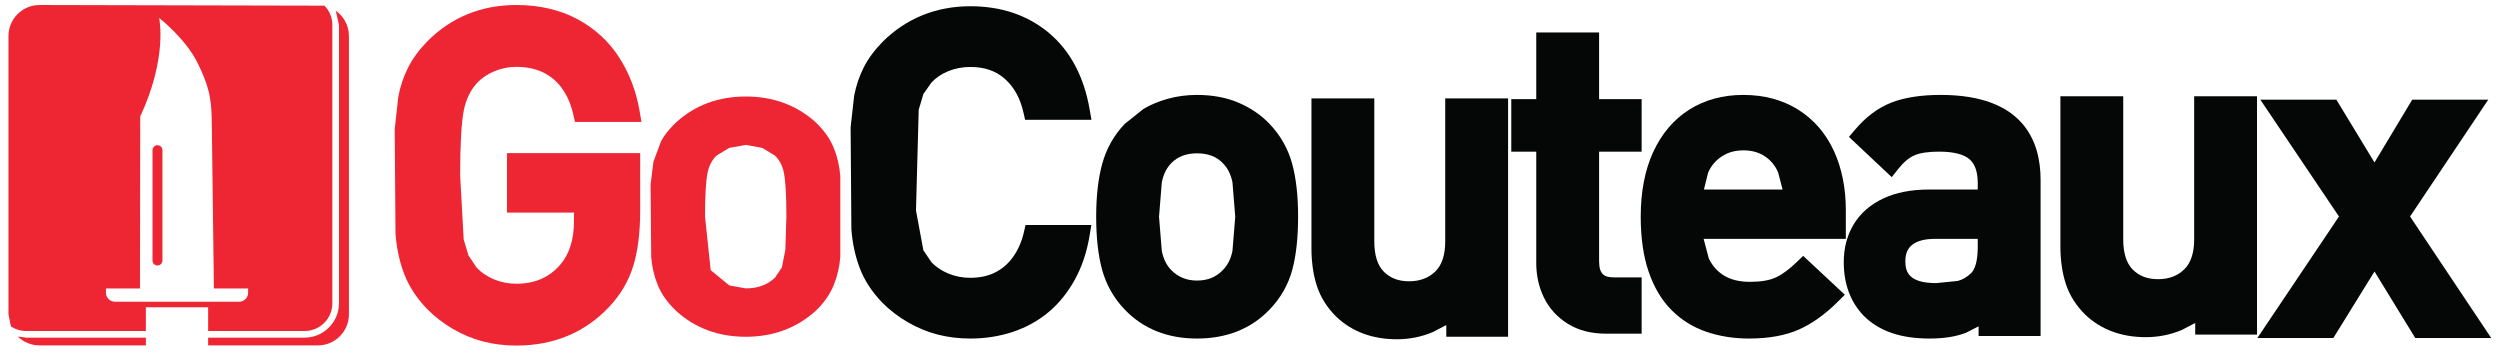
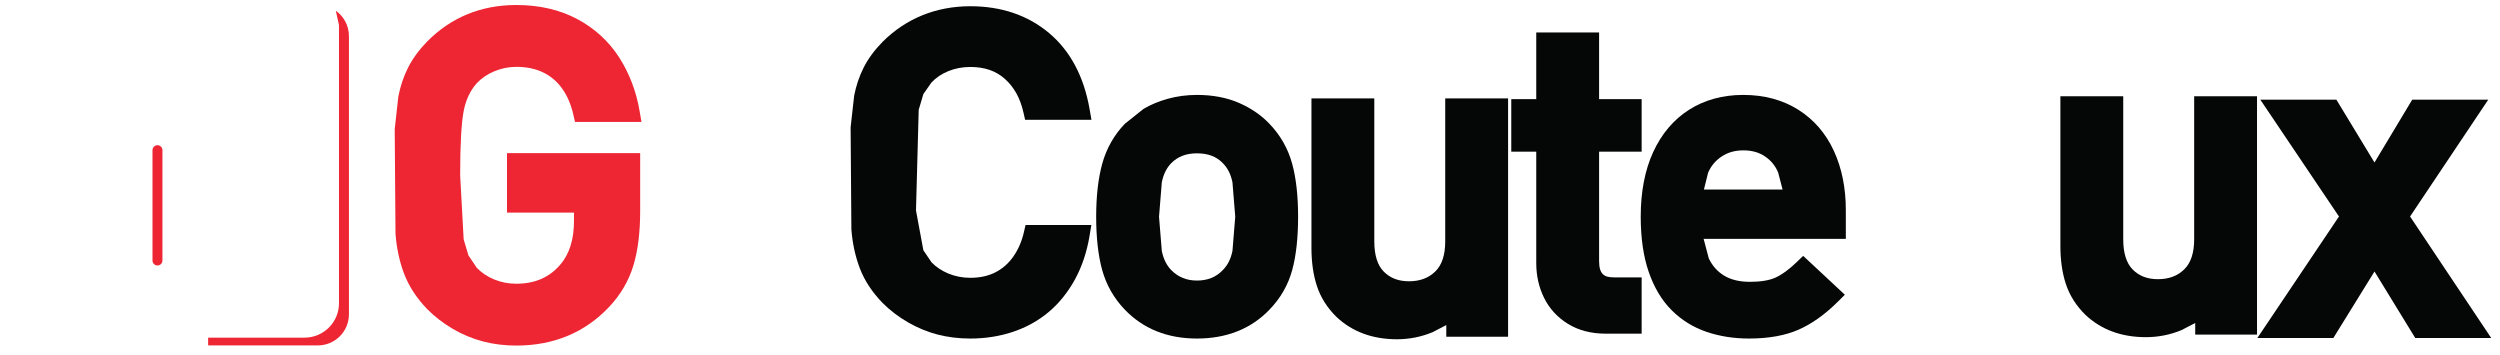
<svg xmlns="http://www.w3.org/2000/svg" width="535" height="76" viewBox="0 0 535 76">
  <g id="g10">
    <path id="path12" fill="#ffffff" stroke="none" d="M -16 132 L 550.929 132 L 550.929 -56.976 L -16 -56.976 Z" />
    <g id="g14">
      <clipPath id="clipPath1">
        <path d="M -16 -56.976 L 550.929 -56.976 L 550.929 132 L -16 132 Z" />
      </clipPath>
      <g id="g16" clip-path="url(#clipPath1)">
        <g id="g22">
          <path id="path24" fill="#ee2533" stroke="none" d="M 33.699 31.073 C 33.118 31.073 32.635 31.556 32.635 32.137 L 32.635 55.752 C 32.635 56.334 33.118 56.817 33.699 56.817 C 34.281 56.817 34.763 56.334 34.763 55.752 L 34.763 32.137 C 34.763 31.556 34.281 31.073 33.699 31.073" />
        </g>
        <g id="g26">
-           <path id="path28" fill="#ee2533" stroke="none" d="M 53.099 62.65 C 53.099 63.7 52.247 64.566 51.183 64.566 L 24.589 64.566 C 23.523 64.566 22.673 63.7 22.673 62.65 L 22.673 61.727 L 29.953 61.727 L 30.01 24.914 C 35.942 12.212 34.054 3.826 34.054 3.826 C 34.054 3.826 39.575 8.168 42.129 13.178 C 45.309 19.436 45.266 22.288 45.337 27.37 L 45.777 61.727 L 53.099 61.727 Z M 69.434 1.214 L 8.466 1.072 C 4.791 1.072 1.81 4.052 1.81 7.728 L 1.81 67.262 L 2.335 69.859 C 3.273 70.47 4.407 70.838 5.629 70.838 L 31.215 70.838 L 31.215 65.758 L 44.542 65.758 L 44.542 70.838 L 65.177 70.838 C 68.455 70.838 71.123 68.184 71.123 64.906 L 71.123 5.358 C 71.123 3.74 70.485 2.278 69.434 1.214" />
-         </g>
+           </g>
        <g id="g30">
-           <path id="path32" fill="#ee2533" stroke="none" d="M 5.628 72.257 L 31.216 72.257 L 31.216 73.917 L 8.467 73.917 C 6.636 73.917 5.004 73.18 3.798 72.016 L 5.628 72.257" />
-         </g>
+           </g>
        <g id="g34">
          <path id="path36" fill="#ee2533" stroke="none" d="M 74.671 7.728 L 74.671 67.262 C 74.671 70.937 71.691 73.918 68.015 73.918 L 44.541 73.918 L 44.541 72.257 L 65.176 72.257 C 69.235 72.257 72.541 68.965 72.541 64.906 L 72.541 5.358 L 71.861 2.292 C 73.564 3.498 74.671 5.485 74.671 7.728" />
        </g>
        <g id="g38">
          <path id="path40" fill="#050606" stroke="none" d="M 196.603 23.489 L 197.609 20.115 L 199.319 17.676 C 200.291 16.629 201.51 15.805 202.937 15.224 C 204.397 14.632 205.981 14.331 207.646 14.331 C 210.701 14.331 213.119 15.164 215.039 16.877 C 217.021 18.645 218.323 21.003 219.021 24.083 L 219.373 25.635 L 233.573 25.635 L 233.162 23.299 C 231.937 16.324 229.017 10.86 224.485 7.059 C 219.954 3.26 214.289 1.333 207.646 1.333 C 203.991 1.333 200.538 1.985 197.382 3.269 C 194.218 4.557 191.361 6.465 188.875 8.951 C 187.137 10.721 185.775 12.573 184.827 14.455 C 183.887 16.315 183.203 18.341 182.791 20.479 L 182.033 27.244 L 182.195 49.068 C 182.419 52.037 183.025 54.839 183.995 57.393 C 184.994 60.024 186.634 62.523 188.887 64.843 C 190.451 66.407 192.265 67.793 194.279 68.963 C 196.298 70.136 198.441 71.02 200.645 71.592 C 202.837 72.16 205.191 72.448 207.646 72.448 C 210.838 72.448 213.891 71.971 216.719 71.031 C 219.589 70.081 222.17 68.655 224.394 66.791 C 226.611 64.932 228.506 62.589 230.025 59.827 C 231.53 57.088 232.587 53.939 233.165 50.465 L 233.55 48.147 L 219.467 48.147 L 219.113 49.692 C 218.661 51.659 217.897 53.416 216.842 54.916 C 215.814 56.379 214.566 57.477 213.031 58.271 C 211.51 59.053 209.698 59.449 207.646 59.449 C 205.986 59.449 204.407 59.144 202.95 58.54 C 201.531 57.952 200.321 57.143 199.349 56.137 L 197.598 53.553 L 196.022 45.037 L 196.603 23.489" />
        </g>
        <g id="g42">
          <path id="path44" fill="#050606" stroke="none" d="M 264.341 46.381 L 263.746 53.699 C 263.4 55.418 262.72 56.765 261.642 57.839 C 260.208 59.321 258.409 60.039 256.141 60.039 C 253.952 60.039 252.161 59.313 250.678 57.833 C 249.646 56.778 248.976 55.427 248.626 53.698 L 248.032 46.381 L 248.626 39.017 C 248.976 37.29 249.646 35.938 250.664 34.898 C 252.069 33.494 253.861 32.813 256.141 32.813 C 258.5 32.813 260.298 33.486 261.665 34.898 C 262.72 35.953 263.4 37.299 263.746 39.017 L 264.341 46.381 M 271.677 26.509 C 269.93 24.659 267.729 23.149 265.136 22.019 C 262.538 20.887 259.512 20.313 256.141 20.313 C 253.977 20.313 251.885 20.589 249.925 21.133 C 247.964 21.677 246.205 22.41 244.698 23.314 L 240.706 26.498 C 238.401 28.905 236.776 31.781 235.876 35.047 C 235.017 38.167 234.581 41.973 234.581 46.358 C 234.581 50.835 235.009 54.663 235.853 57.734 C 236.737 60.957 238.37 63.827 240.706 66.263 C 244.644 70.367 249.837 72.447 256.141 72.447 C 262.506 72.447 267.73 70.367 271.657 66.273 C 274.03 63.833 275.676 60.965 276.545 57.75 C 277.373 54.698 277.792 50.866 277.792 46.358 C 277.792 41.91 277.364 38.098 276.521 35.026 C 275.634 31.802 274.002 28.931 271.677 26.509" />
        </g>
        <g id="g46">
          <path id="path48" fill="#050606" stroke="none" d="M 309.278 51.675 C 309.278 54.571 308.561 56.734 307.145 58.102 C 305.691 59.508 303.855 60.192 301.533 60.192 C 299.285 60.192 297.522 59.523 296.146 58.147 C 294.79 56.792 294.102 54.615 294.102 51.675 L 294.102 21.055 L 280.651 21.055 L 280.651 53.079 C 280.651 56.115 281.043 58.846 281.815 61.198 C 282.621 63.65 284.015 65.862 285.983 67.796 C 289.342 70.984 293.705 72.602 298.951 72.602 C 301.589 72.602 304.153 72.092 306.573 71.091 L 309.505 69.567 L 309.505 72.058 L 322.729 72.058 L 322.729 21.055 L 309.278 21.055 Z" />
        </g>
        <g id="g50">
          <path id="path52" fill="#050606" stroke="none" d="M 342.207 55.871 L 342.207 32.451 L 351.313 32.451 L 351.313 21.219 L 342.207 21.219 L 342.207 6.949 L 328.758 6.949 L 328.758 21.219 L 323.413 21.219 L 323.413 32.451 L 328.758 32.451 L 328.758 56.323 C 328.758 58.975 329.314 61.457 330.41 63.697 C 331.538 66.009 333.257 67.892 335.521 69.295 C 337.779 70.696 340.517 71.407 343.658 71.407 L 351.313 71.407 L 351.313 59.36 L 345.426 59.36 C 343.387 59.36 342.207 58.789 342.207 55.871" />
        </g>
        <g id="g54">
          <path id="path56" fill="#050606" stroke="none" d="M 380.53 36.931 L 381.473 40.561 L 364.639 40.561 L 365.533 36.958 C 366.169 35.494 367.123 34.357 368.45 33.479 C 369.777 32.603 371.291 32.178 373.083 32.178 C 374.898 32.178 376.409 32.601 377.701 33.47 C 378.997 34.342 379.923 35.474 380.53 36.931 M 384.518 56.069 C 382.881 57.653 381.349 58.774 379.963 59.401 C 378.629 60.005 376.786 60.311 374.487 60.311 C 372.273 60.311 370.418 59.867 368.975 58.993 C 367.533 58.117 366.455 56.909 365.682 55.302 L 364.574 51.113 L 395.006 51.113 L 395.006 44.954 C 395.006 40.249 394.151 35.999 392.465 32.323 C 390.735 28.553 388.163 25.575 384.822 23.473 C 381.491 21.377 377.534 20.313 373.061 20.313 C 368.674 20.313 364.774 21.378 361.469 23.478 C 358.159 25.582 355.569 28.642 353.766 32.573 C 352.007 36.411 351.115 41.05 351.115 46.358 C 351.115 50.907 351.686 54.874 352.81 58.147 C 353.961 61.503 355.617 64.274 357.731 66.385 C 359.845 68.497 362.369 70.059 365.234 71.029 C 368.011 71.97 371.058 72.447 374.285 72.447 C 378.475 72.447 382.058 71.803 384.931 70.534 C 387.774 69.277 390.601 67.257 393.334 64.527 L 394.795 63.069 L 385.878 54.754 Z" />
        </g>
        <g id="g58">
-           <path id="path60" fill="#050606" stroke="none" d="M 423.237 51.112 L 423.237 52.926 C 423.237 55.616 422.734 57.542 421.821 58.456 C 420.914 59.314 419.971 59.859 418.938 60.123 L 414.357 60.583 C 408.527 60.583 407.742 58.223 407.742 55.915 C 407.742 54.332 408.194 53.224 409.165 52.427 C 410.227 51.555 411.914 51.112 414.175 51.112 Z M 415.309 20.312 C 411.095 20.312 407.545 20.864 404.751 21.952 C 401.885 23.074 399.238 25.06 396.889 27.855 L 395.674 29.298 L 404.837 37.911 L 406.183 36.204 C 407.302 34.782 408.462 33.794 409.627 33.267 C 410.829 32.724 412.618 32.45 414.945 32.45 C 418.027 32.45 420.227 32.999 421.477 34.083 C 422.661 35.111 423.237 36.79 423.237 39.214 L 423.237 40.56 L 412.771 40.56 C 409.022 40.56 405.759 41.195 403.074 42.446 C 400.291 43.743 398.15 45.603 396.709 47.974 C 395.286 50.318 394.563 53.051 394.563 56.096 C 394.563 60.778 395.999 64.642 398.861 67.607 C 400.49 69.236 402.517 70.471 404.881 71.278 C 407.162 72.054 409.863 72.447 412.907 72.447 C 416.015 72.447 418.654 72.027 420.751 71.199 L 423.418 69.826 L 423.418 71.904 L 436.687 71.904 L 436.687 38.475 C 436.687 30.19 432.979 20.312 415.309 20.312" />
-         </g>
+           </g>
        <g id="g62">
          <path id="path64" fill="#050606" stroke="none" d="M 469.551 51.227 C 469.551 54.123 468.832 56.286 467.416 57.654 C 465.962 59.062 464.126 59.744 461.803 59.744 C 459.555 59.744 457.792 59.076 456.418 57.7 C 455.062 56.343 454.372 54.166 454.372 51.227 L 454.372 20.607 L 440.923 20.607 L 440.923 52.631 C 440.923 55.671 441.315 58.403 442.087 60.75 C 442.894 63.204 444.288 65.418 446.254 67.348 C 449.612 70.536 453.975 72.154 459.222 72.154 C 461.86 72.154 464.426 71.644 466.844 70.643 L 469.776 69.119 L 469.776 71.61 L 483.002 71.61 L 483.002 20.607 L 469.551 20.607 Z" />
        </g>
        <g id="g66">
          <path id="path68" fill="#050606" stroke="none" d="M 515.754 46.331 L 532.489 21.327 L 516.216 21.327 L 508.141 34.775 L 499.984 21.327 L 483.705 21.327 L 500.539 46.331 L 483.077 72.33 L 499.338 72.33 L 508.141 58.101 L 516.863 72.33 L 533.118 72.33 Z" />
        </g>
        <g id="g70">
          <path id="path72" fill="#ee2533" stroke="none" d="M 102.001 17.843 C 102.999 16.76 104.263 15.892 105.755 15.265 C 107.269 14.629 108.862 14.307 110.49 14.307 C 112.69 14.307 114.634 14.715 116.269 15.517 C 117.905 16.321 119.222 17.444 120.297 18.948 C 121.395 20.487 122.202 22.368 122.694 24.539 L 123.046 26.091 L 137.271 26.091 L 136.875 23.764 C 136.158 19.547 134.681 15.68 132.486 12.269 C 130.249 8.797 127.217 6.032 123.473 4.049 C 119.742 2.073 115.374 1.072 110.49 1.072 C 102.967 1.072 96.554 3.695 91.415 8.88 C 89.653 10.691 88.27 12.587 87.305 14.516 C 86.35 16.425 85.655 18.5 85.241 20.681 L 84.47 27.615 L 84.635 50.004 C 84.862 53.047 85.477 55.916 86.462 58.529 C 87.474 61.221 89.139 63.781 91.427 66.157 C 93.018 67.761 94.861 69.181 96.903 70.379 C 98.959 71.583 101.137 72.489 103.374 73.073 C 105.605 73.657 107.999 73.952 110.49 73.952 C 118.523 73.952 125.229 71.144 130.419 65.607 C 132.833 63.037 134.559 60.076 135.551 56.801 C 136.51 53.635 136.997 49.711 136.997 45.136 L 136.997 32.777 L 108.498 32.777 L 108.498 45.501 L 122.829 45.501 L 122.829 47.312 C 122.829 51.251 121.845 54.387 119.899 56.635 C 117.541 59.381 114.463 60.717 110.49 60.717 C 108.798 60.717 107.189 60.403 105.706 59.781 C 104.259 59.177 103.023 58.345 102.03 57.308 L 100.242 54.647 L 99.223 51.215 L 98.474 37.513 C 98.474 30.897 98.733 26.243 99.242 23.677 C 99.706 21.337 100.642 19.365 102.001 17.843" />
        </g>
        <g id="g74">
-           <path id="path76" fill="#ee2533" stroke="none" d="M 151.416 36.988 C 151.727 35.485 152.353 34.276 153.308 33.312 L 156.023 31.657 L 159.6 31.005 L 163.139 31.657 L 165.859 33.314 C 166.82 34.252 167.439 35.442 167.747 36.952 C 168.107 38.708 168.288 41.873 168.288 46.36 L 168.067 53.477 L 167.325 57.236 L 165.869 59.394 C 164.243 60.956 162.191 61.716 159.6 61.716 L 156.057 61.078 L 152.087 57.818 L 150.876 46.36 C 150.876 41.874 151.057 38.721 151.416 36.988 M 179.827 37.716 C 179.659 35.557 179.184 33.51 178.416 31.63 C 177.617 29.68 176.315 27.838 174.499 26.118 C 170.451 22.492 165.437 20.652 159.6 20.652 C 153.756 20.652 148.764 22.496 144.748 26.142 C 143.355 27.43 142.256 28.788 141.485 30.174 L 139.833 34.617 L 139.228 39.509 L 139.356 55.022 C 139.537 57.196 140.027 59.245 140.808 61.114 C 141.619 63.056 142.941 64.89 144.761 66.589 C 148.764 70.225 153.756 72.068 159.6 72.068 C 165.44 72.068 170.455 70.218 174.541 66.536 C 176.291 64.876 177.588 63.034 178.396 61.065 C 179.176 59.166 179.659 57.113 179.827 54.962 L 179.827 37.716" />
-         </g>
+           </g>
      </g>
    </g>
  </g>
</svg>